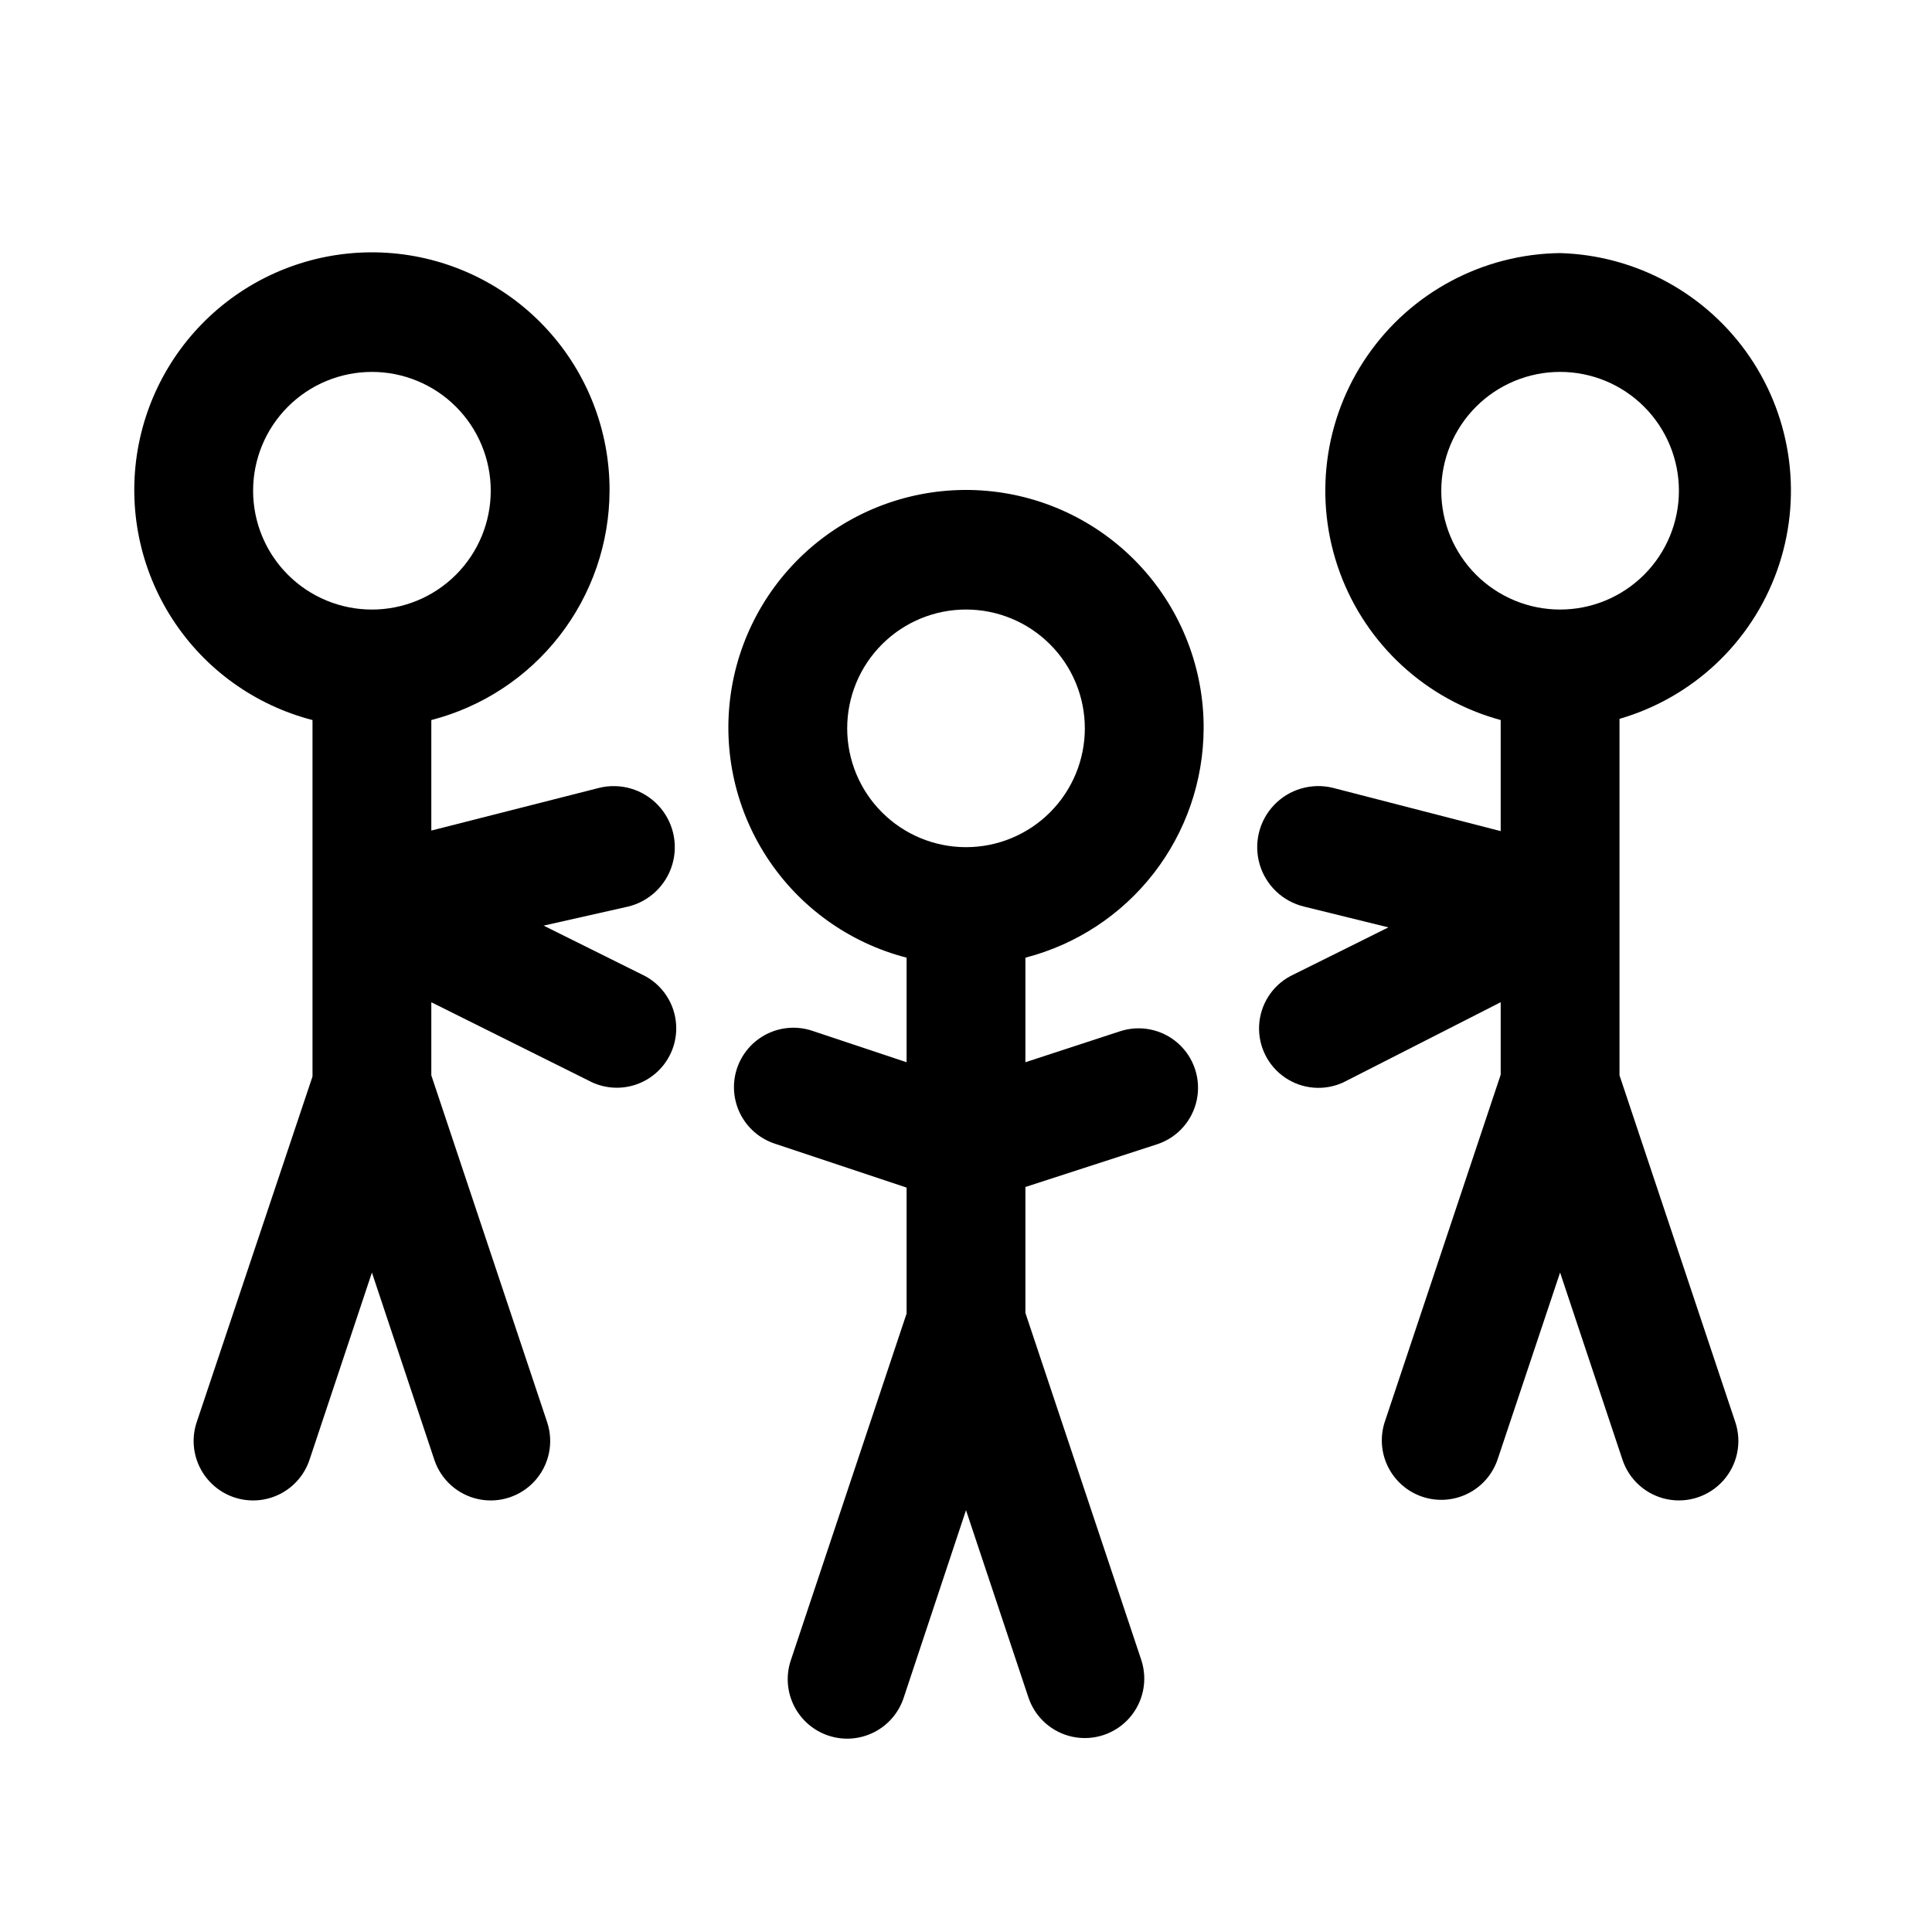
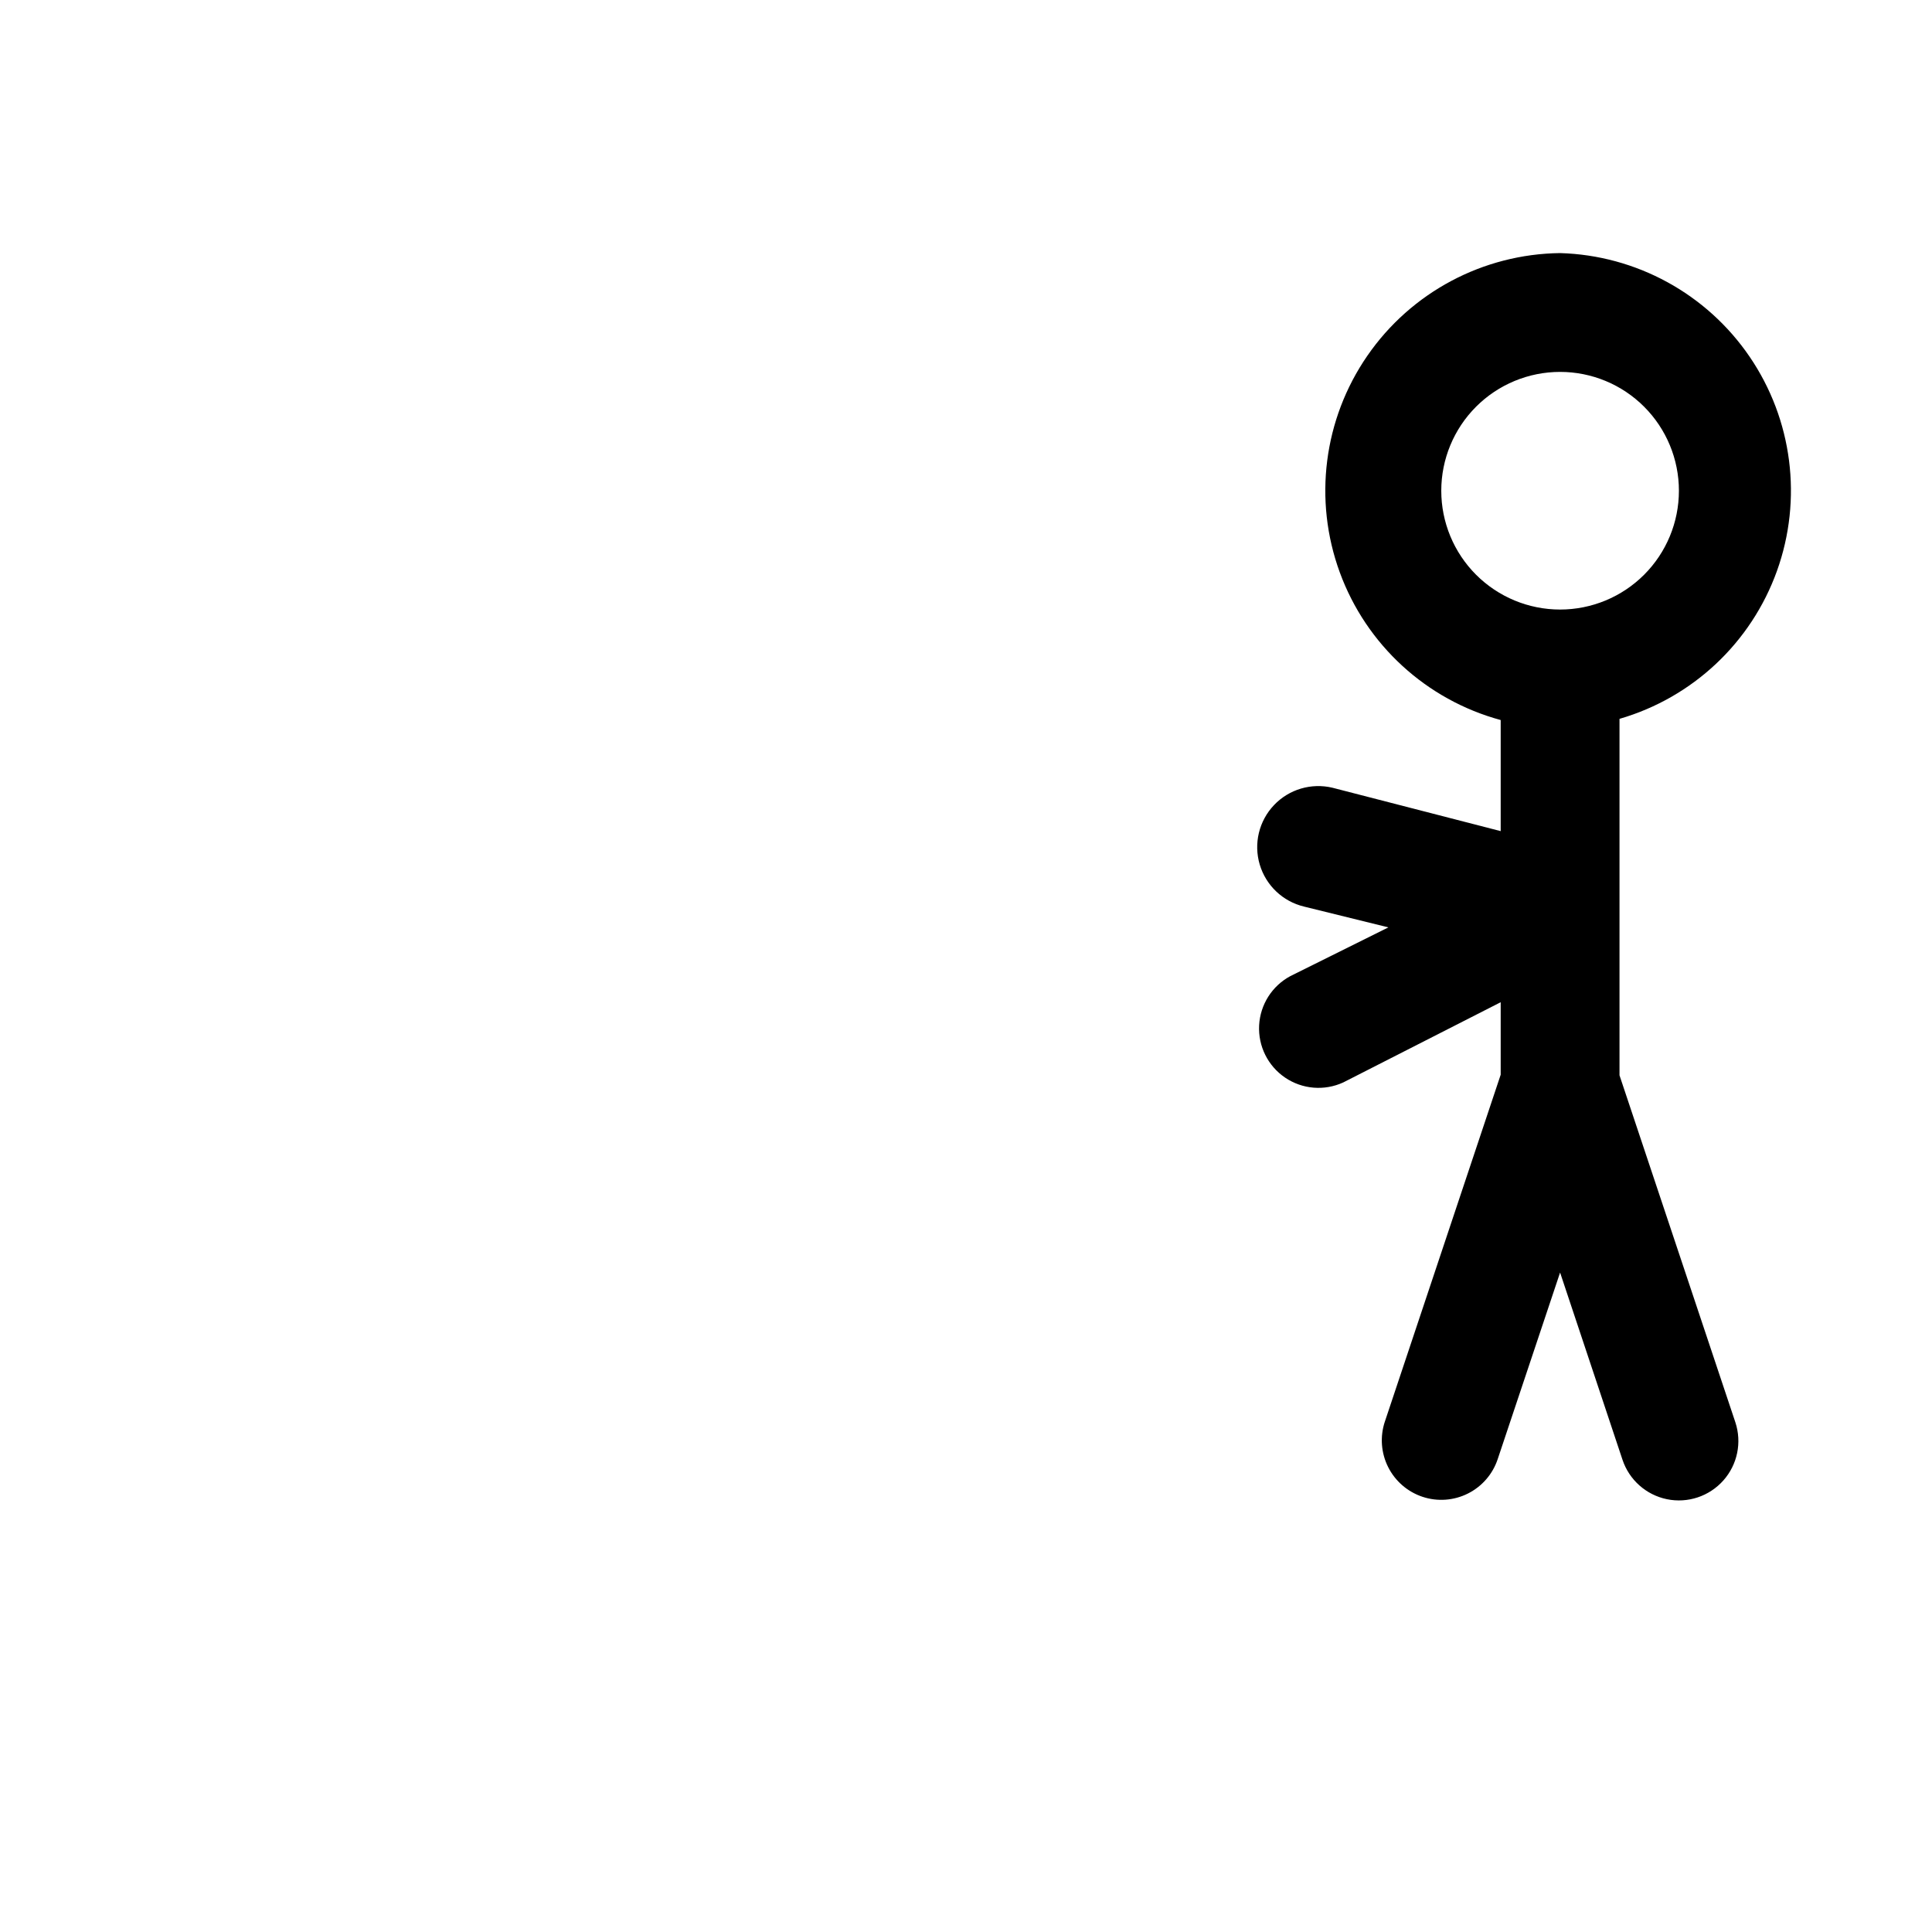
<svg xmlns="http://www.w3.org/2000/svg" fill="#000000" width="800px" height="800px" version="1.1" viewBox="144 144 512 512">
  <g>
-     <path d="m462.98 337.02c0.051-15.797-5.84-31.039-16.496-42.695-10.66-11.66-25.309-18.887-41.047-20.25-15.738-1.363-31.414 3.238-43.918 12.891s-20.926 23.652-23.59 39.223c-2.664 15.57 0.617 31.574 9.199 44.836 8.582 13.266 21.836 22.816 37.129 26.766v27.711l-25.031-8.344c-3.969-1.316-8.293-1-12.031 0.875-3.734 1.875-6.57 5.156-7.887 9.121-1.316 3.969-1 8.293 0.875 12.031 1.875 3.734 5.156 6.57 9.121 7.887l34.953 11.652v33.379l-30.699 91.945v-0.004c-1.316 3.965-1.004 8.293 0.871 12.027s5.16 6.574 9.125 7.887c3.969 1.316 8.293 1.004 12.027-0.871 3.738-1.875 6.574-5.156 7.891-9.125l16.531-49.75 16.531 49.594c1.77 5.344 6.258 9.336 11.773 10.473 5.512 1.137 11.215-0.754 14.957-4.961 3.738-4.203 4.953-10.086 3.184-15.43l-30.703-91.945v-33.379l34.953-11.336c5.344-1.773 9.336-6.258 10.473-11.773 1.137-5.512-0.754-11.215-4.961-14.957-4.203-3.742-10.086-4.953-15.43-3.184l-25.035 8.188v-27.711c13.484-3.481 25.434-11.332 33.98-22.328s13.207-24.516 13.254-38.441zm-94.465 0c0-8.352 3.316-16.363 9.223-22.266 5.902-5.906 13.914-9.223 22.266-9.223s16.359 3.316 22.266 9.223c5.902 5.902 9.223 13.914 9.223 22.266 0 8.352-3.32 16.359-9.223 22.266-5.906 5.902-13.914 9.223-22.266 9.223s-16.363-3.32-22.266-9.223c-5.906-5.906-9.223-13.914-9.223-22.266z" />
    <path d="m557.44 211.07c-20.43 0.246-39.473 10.387-51.078 27.207-11.605 16.816-14.328 38.223-7.305 57.41 7.023 19.188 22.922 33.777 42.641 39.129v29.441l-44.555-11.492c-5.625-1.348-11.543 0.402-15.523 4.602-3.984 4.195-5.422 10.195-3.781 15.742 1.645 5.547 6.121 9.797 11.746 11.145l22.355 5.512-25.977 12.91c-4.856 2.602-7.996 7.555-8.281 13.059-0.285 5.5 2.324 10.75 6.883 13.844s10.402 3.578 15.41 1.277l41.723-21.254v19.207l-30.699 91.945h-0.004c-1.312 3.969-1 8.297 0.875 12.031s5.156 6.57 9.125 7.887c3.965 1.316 8.293 1 12.027-0.875s6.574-5.156 7.887-9.121l16.531-49.438 16.531 49.594c1.773 5.344 6.262 9.336 11.773 10.473 5.516 1.137 11.215-0.754 14.957-4.961 3.742-4.203 4.957-10.086 3.184-15.43l-30.699-91.945v-94.465c19.383-5.625 34.898-20.195 41.723-39.191 6.824-18.992 4.129-40.109-7.242-56.781-11.375-16.672-30.051-26.883-50.227-27.461zm0 94.465c-8.352 0-16.359-3.32-22.266-9.223-5.902-5.906-9.223-13.914-9.223-22.266s3.32-16.359 9.223-22.266c5.906-5.906 13.914-9.223 22.266-9.223s16.363 3.316 22.266 9.223c5.906 5.906 9.223 13.914 9.223 22.266s-3.316 16.359-9.223 22.266c-5.902 5.902-13.914 9.223-22.266 9.223z" />
-     <path d="m305.54 274.05c0.051-15.797-5.836-31.035-16.496-42.695-10.656-11.66-25.309-18.887-41.047-20.25-15.738-1.363-31.414 3.238-43.918 12.891-12.504 9.652-20.922 23.652-23.59 39.223-2.664 15.57 0.617 31.574 9.199 44.836 8.582 13.266 21.836 22.816 37.129 26.766v94.465l-30.699 91.633c-1.316 3.965-1 8.293 0.875 12.027s5.156 6.574 9.121 7.887c3.969 1.316 8.293 1 12.031-0.875 3.734-1.871 6.57-5.156 7.887-9.121l16.531-49.594 16.531 49.594c1.77 5.344 6.258 9.336 11.773 10.473 5.512 1.137 11.215-0.754 14.957-4.961 3.742-4.203 4.953-10.086 3.184-15.43l-30.703-91.945v-19.367l41.723 20.781c3.754 2.016 8.164 2.422 12.223 1.129 4.059-1.297 7.418-4.18 9.316-7.992 1.895-3.816 2.164-8.234 0.746-12.25-1.418-4.019-4.402-7.289-8.273-9.066l-25.977-12.91 22.355-5.039c5.625-1.348 10.102-5.598 11.746-11.145 1.645-5.547 0.203-11.547-3.777-15.742-3.984-4.199-9.898-5.949-15.523-4.602l-44.559 11.336v-29.285c13.484-3.481 25.438-11.332 33.98-22.328 8.547-10.996 13.207-24.516 13.254-38.441zm-94.465 0c0-8.352 3.316-16.359 9.223-22.266s13.914-9.223 22.266-9.223c8.352 0 16.359 3.316 22.266 9.223s9.223 13.914 9.223 22.266-3.316 16.359-9.223 22.266c-5.906 5.902-13.914 9.223-22.266 9.223-8.352 0-16.359-3.32-22.266-9.223-5.906-5.906-9.223-13.914-9.223-22.266z" />
  </g>
</svg>